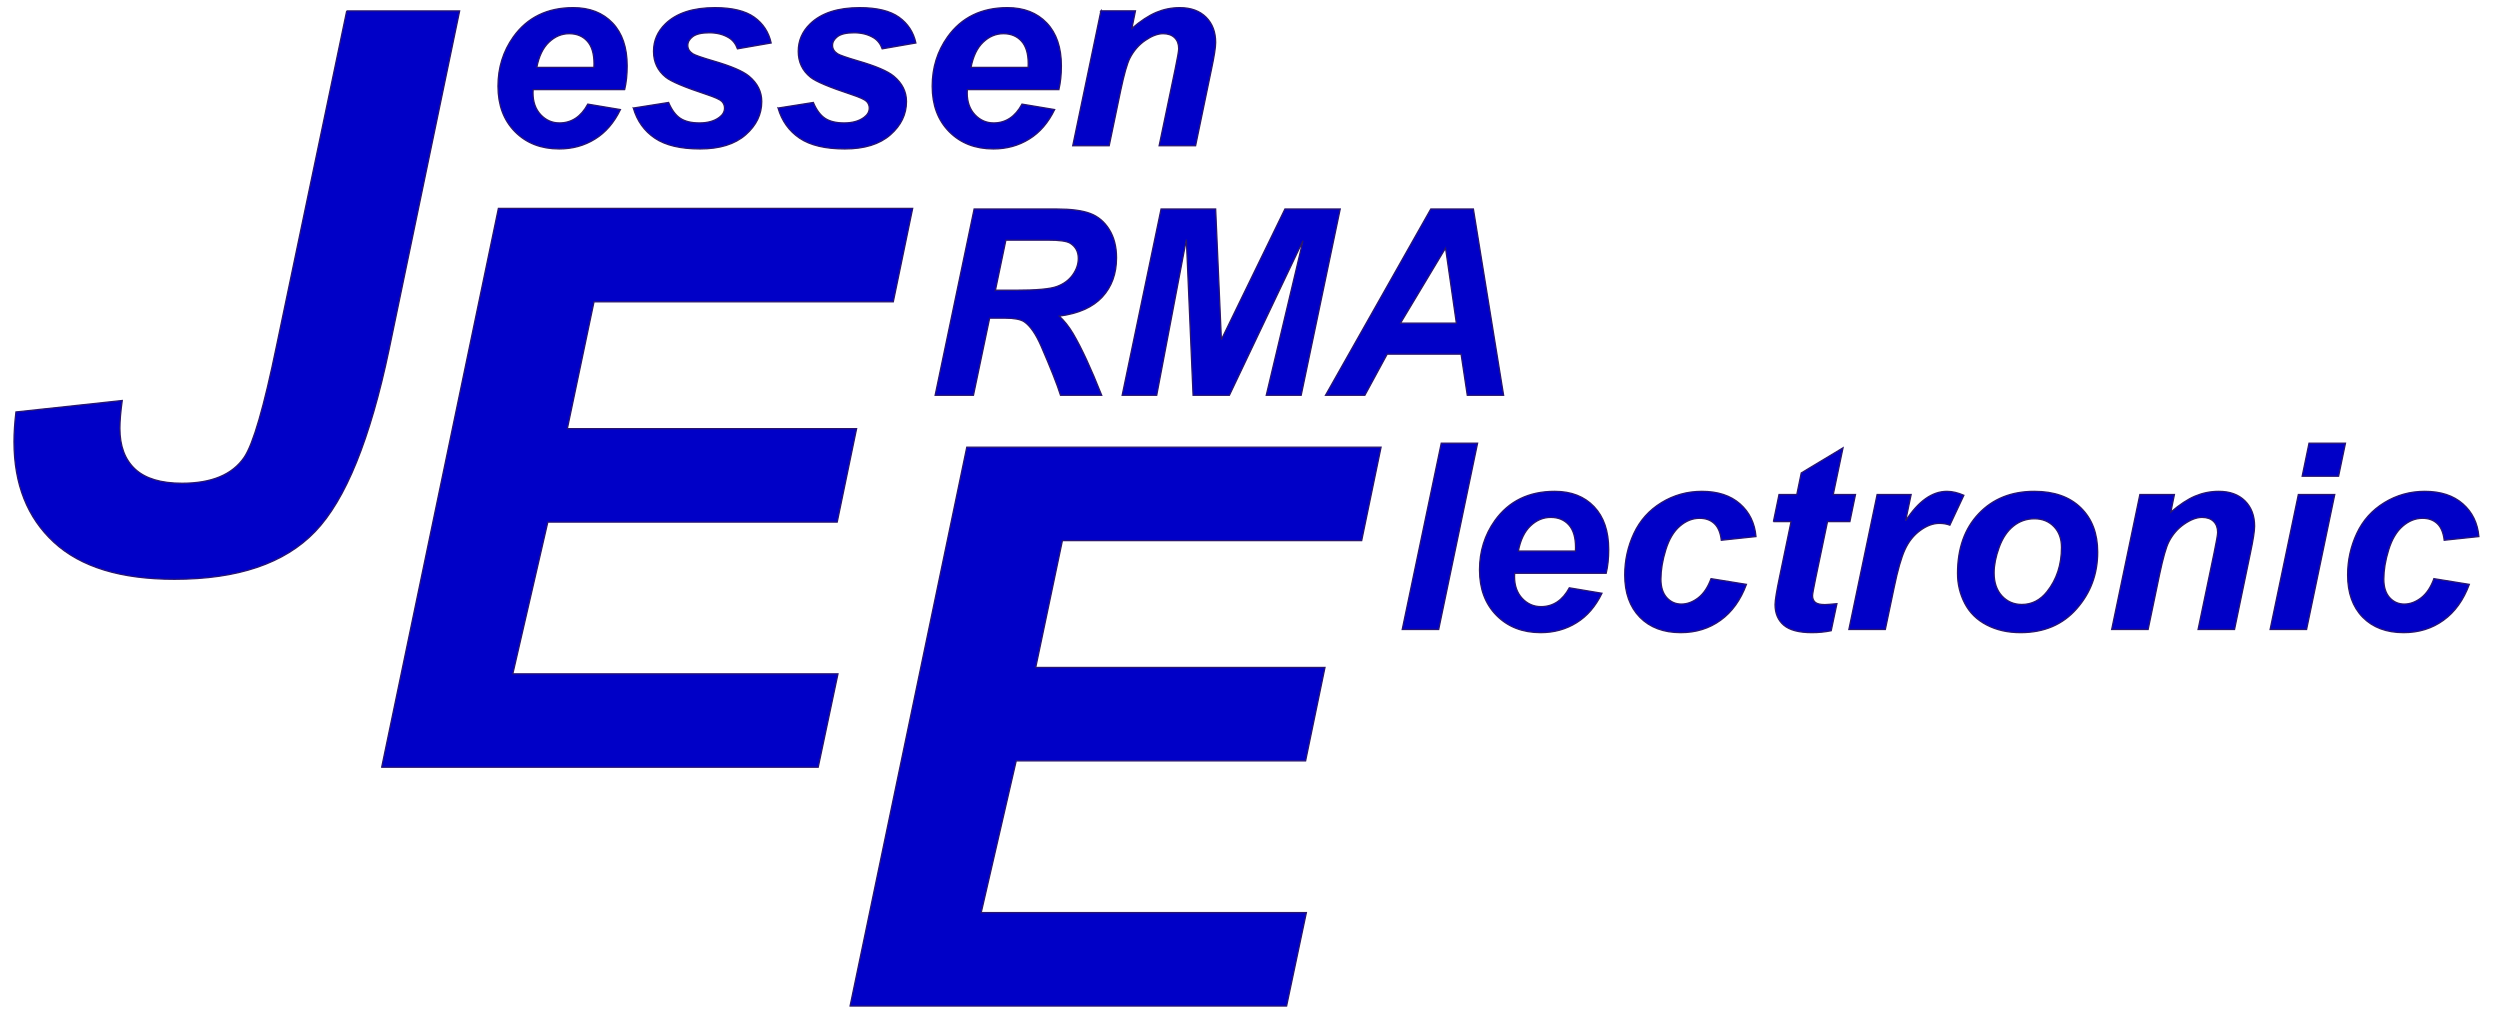
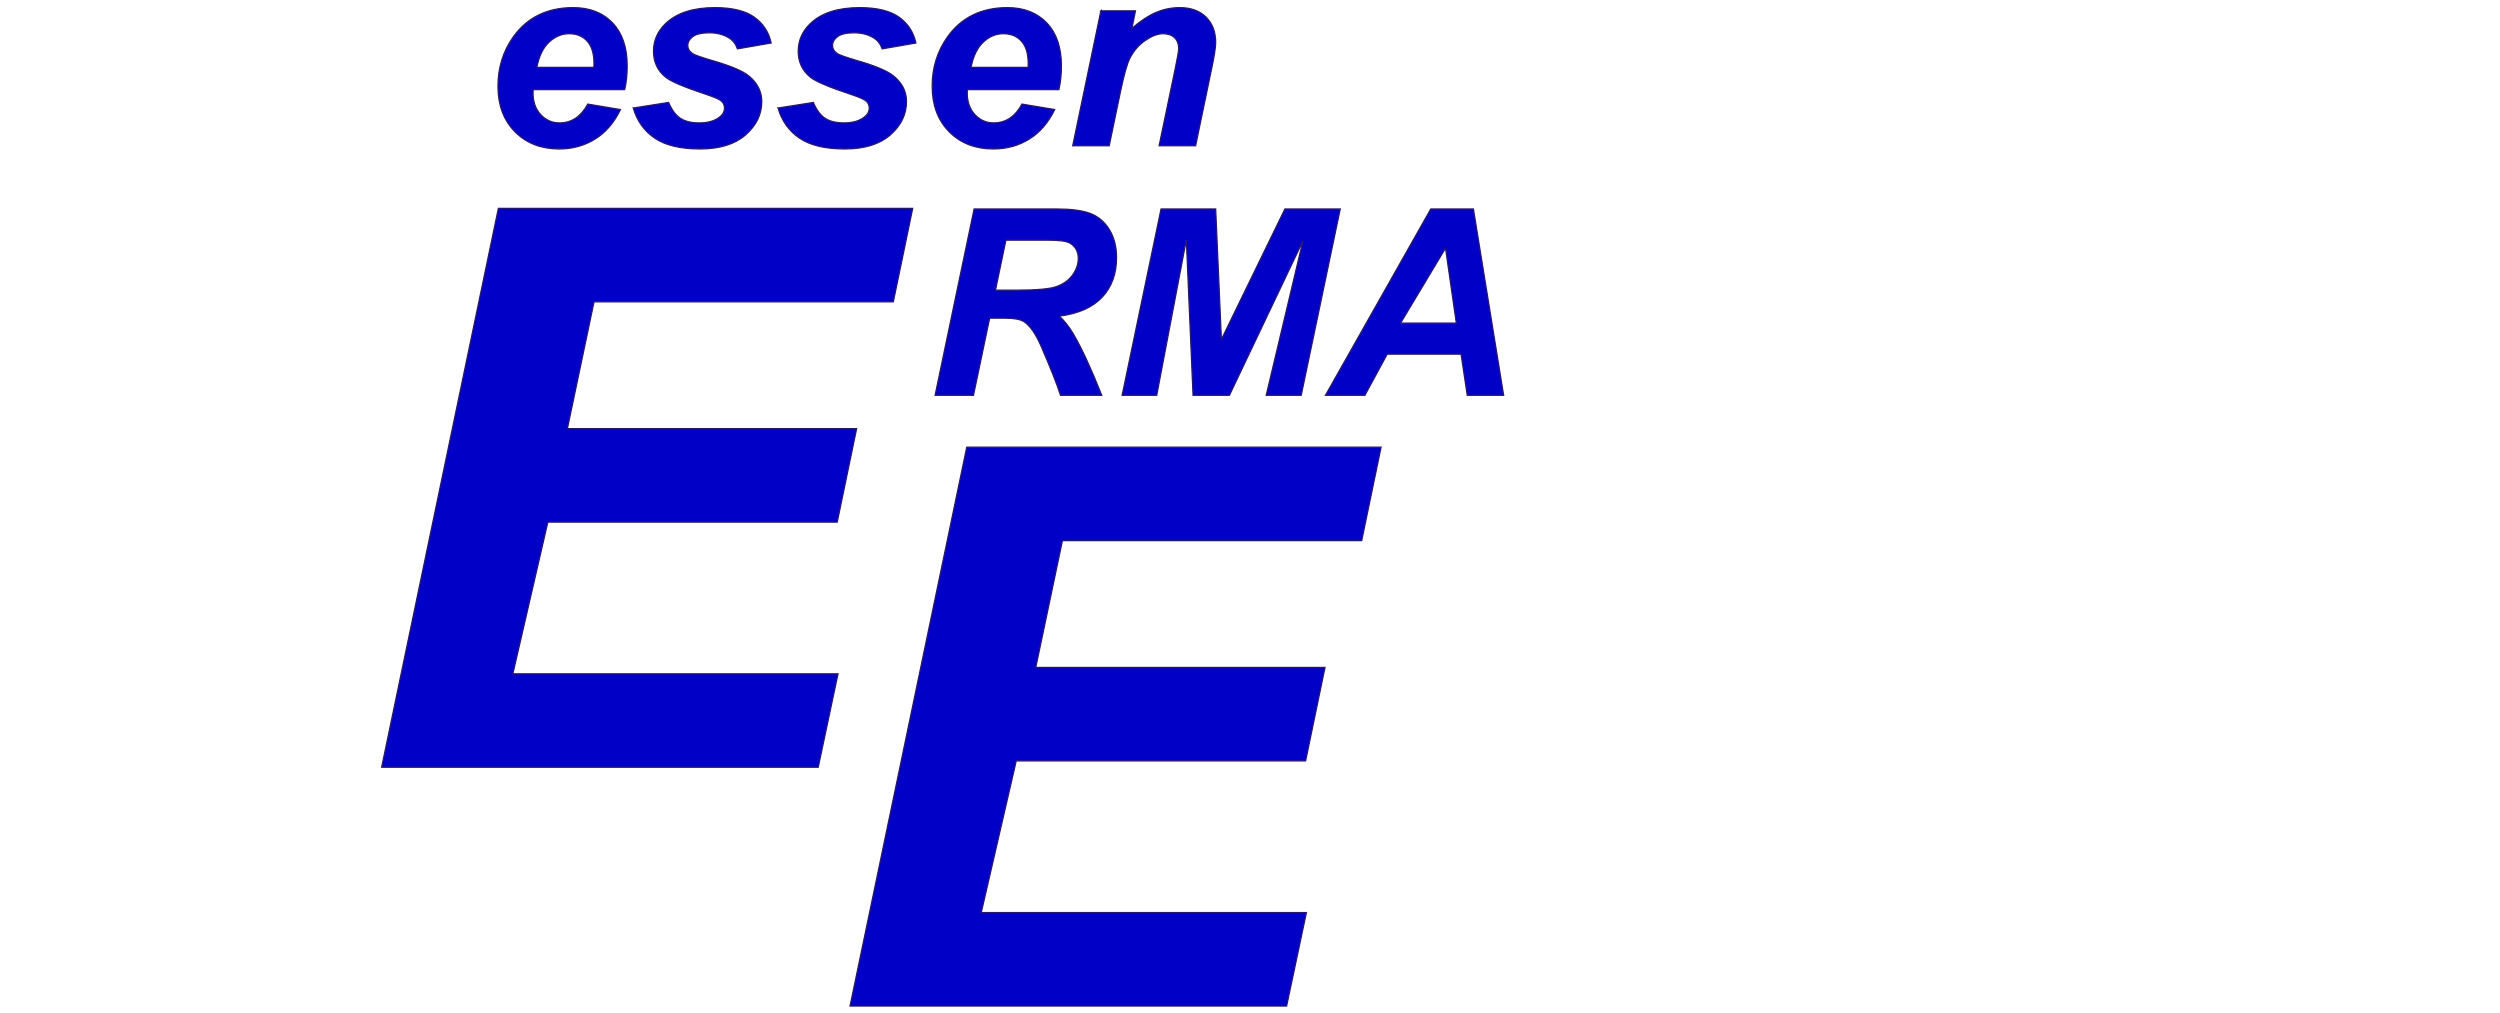
<svg xmlns="http://www.w3.org/2000/svg" xml:space="preserve" width="5.827in" height="2.362in" style="shape-rendering:geometricPrecision; text-rendering:geometricPrecision; image-rendering:optimizeQuality; fill-rule:evenodd" viewBox="0 0 5826.77 2362.2">
  <defs>
    <style type="text/css">
   
    .str0 {stroke:#28166F;stroke-width:3}
    .fil0 {fill:#0000C7}
   
  </style>
  </defs>
  <g id="Ebene_x0020_1">
    <g>
-       <path class="fil0 str0" d="M807.795 25.461l263.272 0 -164.386 789.209c-43.988,208.969 -101.311,350.622 -172.591,424.626 -70.969,74.012 -180.161,111.008 -327.87,111.008 -124.969,0 -218.378,-28.508 -280.862,-86.134 -62.177,-57.323 -93.114,-135.583 -93.114,-234.461 0,-20.925 1.512,-43.976 4.547,-69.457l247.803 -26.693c-3.642,26.087 -5.461,47.622 -5.461,64.913 0,41.547 11.827,73.094 35.791,95.232 23.654,21.839 60.051,32.756 109.189,32.756 68.551,0 117.075,-20.016 144.677,-60.354 20.929,-30.941 46.102,-117.681 75.524,-260.535l163.48 -780.11z" />
      <path class="fil0 str0" d="M889.303 1788.44l272.067 -1302.7 965.724 0 -45.185 217.776 -697.61 0 -62.177 295.724 674.256 0 -45.201 217.776 -674.547 0 -81.594 353.654 757.965 0 -46.106 217.776 -1017.59 0z" />
      <path class="fil0 str0" d="M1981.12 2345.06l272.067 -1302.7 965.728 0 -45.189 217.78 -697.606 0 -62.177 295.72 674.252 0 -45.193 217.772 -674.555 0 -81.591 353.657 757.965 0 -46.11 217.776 -1017.59 0z" />
      <path class="fil0 str0" d="M1455.72 208.89l-213.327 0c-0.205,3.339 -0.303,5.968 -0.303,7.681 0,20.929 5.961,37.815 17.89,50.654 12.035,12.839 26.598,19.307 43.779,19.307 28.205,0 50.248,-14.653 66.024,-43.87l76.13 12.736c-14.87,30.638 -34.575,53.583 -59.453,68.85 -24.772,15.366 -52.567,22.949 -83.303,22.949 -42.268,0 -76.634,-13.347 -103.13,-40.134 -26.39,-26.689 -39.626,-62.075 -39.626,-106.161 0,-43.067 11.925,-81.386 35.783,-114.953 32.555,-45.394 79.063,-68.142 139.528,-68.142 38.52,0 69.153,11.925 91.791,35.689 22.76,23.858 34.079,57.126 34.079,99.988 0,20.528 -1.917,39.024 -5.862,55.406zm-71.681 -51.866c0.201,-3.74 0.201,-6.567 0.201,-8.591 0,-23.256 -5.161,-40.744 -15.669,-52.374 -10.421,-11.626 -24.468,-17.488 -42.063,-17.488 -17.595,0 -33.264,6.567 -47.209,19.815 -13.961,13.244 -23.358,32.862 -28.315,58.638l133.055 0zm91.799 94.835l82.291 -13.039c7.382,17.39 16.382,29.622 27.303,36.906 10.819,7.169 25.677,10.807 44.386,10.807 19.405,0 34.878,-4.339 46.504,-13.039 8.091,-5.961 12.13,-13.134 12.13,-21.634 0,-5.764 -2.02,-10.917 -6.157,-15.366 -4.35,-4.346 -16.083,-9.705 -35.291,-16.075 -51.362,-16.984 -83.102,-30.335 -95.339,-40.24 -19.213,-15.362 -28.716,-35.591 -28.716,-60.457 0,-24.874 9.205,-46.307 27.803,-64.307 25.886,-25.067 64.307,-37.606 115.26,-37.606 40.437,0 71.071,7.476 91.803,22.236 20.728,14.87 33.87,34.89 39.425,60.169l-78.551 13.646c-4.15,-11.528 -10.823,-20.13 -20.118,-25.787 -12.642,-7.681 -27.803,-11.626 -45.606,-11.626 -17.787,0 -30.524,3.035 -38.413,8.898 -7.78,5.965 -11.634,12.736 -11.634,20.528 0,7.878 3.953,14.354 11.831,19.508 4.957,3.142 20.831,8.697 47.724,16.579 41.449,12.039 69.157,23.866 83.209,35.594 19.713,16.378 29.622,36.091 29.622,59.142 0,29.823 -12.535,55.709 -37.606,77.65 -25.079,21.937 -60.465,32.854 -106.059,32.854 -45.394,0 -80.587,-8.287 -105.354,-24.965 -24.764,-16.689 -41.555,-40.142 -50.445,-70.374zm337.382 0l82.295 -13.039c7.378,17.39 16.374,29.622 27.295,36.906 10.819,7.169 25.677,10.807 44.386,10.807 19.409,0 34.878,-4.339 46.508,-13.039 8.087,-5.961 12.13,-13.134 12.13,-21.634 0,-5.764 -2.02,-10.917 -6.161,-15.366 -4.35,-4.346 -16.083,-9.705 -35.291,-16.075 -51.358,-16.984 -83.102,-30.335 -95.339,-40.24 -19.205,-15.362 -28.716,-35.591 -28.716,-60.457 0,-24.874 9.209,-46.307 27.807,-64.307 25.89,-25.067 64.303,-37.606 115.26,-37.606 40.437,0 71.075,7.476 91.799,22.236 20.728,14.87 33.87,34.89 39.429,60.169l-78.555 13.646c-4.15,-11.528 -10.815,-20.13 -20.118,-25.787 -12.638,-7.681 -27.803,-11.626 -45.606,-11.626 -17.787,0 -30.524,3.035 -38.413,8.898 -7.78,5.965 -11.626,12.736 -11.626,20.528 0,7.878 3.945,14.354 11.827,19.508 4.961,3.142 20.827,8.697 47.724,16.579 41.445,12.039 69.153,23.866 83.205,35.594 19.716,16.378 29.622,36.091 29.622,59.142 0,29.823 -12.535,55.709 -37.602,77.65 -25.079,21.937 -60.465,32.854 -106.063,32.854 -45.394,0 -80.579,-8.287 -105.346,-24.965 -24.772,-16.689 -41.555,-40.142 -50.449,-70.374zm654.642 -42.968l-213.335 0c-0.197,3.339 -0.299,5.968 -0.299,7.681 0,20.929 5.965,37.815 17.894,50.654 12.035,12.839 26.591,19.307 43.772,19.307 28.209,0 50.256,-14.653 66.024,-43.87l76.138 12.736c-14.87,30.638 -34.583,53.583 -59.457,68.85 -24.768,15.366 -52.567,22.949 -83.299,22.949 -42.268,0 -76.638,-13.347 -103.13,-40.134 -26.394,-26.689 -39.634,-62.075 -39.634,-106.161 0,-43.067 11.933,-81.386 35.791,-114.953 32.555,-45.394 79.063,-68.142 139.524,-68.142 38.52,0 69.157,11.925 91.795,35.689 22.76,23.858 34.079,57.126 34.079,99.988 0,20.528 -1.925,39.024 -5.862,55.406zm-71.685 -51.866c0.205,-3.74 0.205,-6.567 0.205,-8.591 0,-23.256 -5.161,-40.744 -15.677,-52.374 -10.413,-11.626 -24.465,-17.488 -42.059,-17.488 -17.591,0 -33.26,6.567 -47.209,19.815 -13.957,13.244 -23.358,32.862 -28.319,58.638l133.059 0zm169.646 -131.74l80.579 0 -8.287 40.85c20.122,-17.39 38.925,-29.728 56.417,-37.205 17.488,-7.382 35.886,-11.122 55.303,-11.122 25.878,0 46.201,7.476 61.169,22.236 14.854,14.87 22.335,34.476 22.335,58.945 0,11.122 -3.228,32.051 -9.803,62.787l-37 178.043 -85.035 0 37.311 -178.646c5.567,-26.595 8.295,-42.567 8.295,-47.622 0,-10.917 -3.142,-19.409 -9.61,-25.677 -6.366,-6.169 -15.366,-9.303 -26.784,-9.303 -12.445,0 -26.295,5.26 -41.457,15.669 -15.272,10.52 -27.197,24.366 -35.894,41.457 -6.268,12.331 -13.342,37.303 -21.331,75.012l-26.89 129.11 -85.035 0 65.716 -314.535z" />
      <path class="fil0 str0" d="M2268.77 921.409l-89.378 0 90.89 -434.236 192.803 0c33.169,0 59.051,3.433 77.445,10.213 18.508,6.87 33.465,19.307 44.795,37.508 11.319,18.098 16.976,40.134 16.976,66.02 0,36.898 -11.016,67.437 -33.154,91.394 -22.142,23.961 -55.61,38.831 -100.39,44.587 11.417,10.213 22.236,23.76 32.244,40.547 20.02,33.968 42.157,81.992 66.724,143.969l-96.039 0c-7.693,-24.468 -22.752,-62.689 -45.295,-114.654 -12.24,-28.004 -25.279,-46.913 -39.13,-56.512 -8.492,-5.768 -23.256,-8.602 -44.382,-8.602l-36.402 0 -37.709 179.768zm51.26 -244.972l47.417 0c48.024,0 79.87,-2.827 95.539,-8.594 15.669,-5.661 28.008,-14.661 36.906,-26.89 8.791,-12.339 13.24,-25.075 13.24,-38.528 0,-15.87 -6.37,-27.697 -19.209,-35.587 -7.882,-4.752 -24.968,-7.079 -51.256,-7.079l-98.272 0 -24.366 116.677zm545.35 244.972l-84.728 0 -15.665 -362.862 -69.055 362.862 -80.579 0 90.689 -434.236 127.287 0 13.342 304.217 148.118 -304.217 128.906 0 -90.992 434.236 -81.488 0 85.63 -360.232 -171.465 360.232zm539.988 -95.941l-172.177 0 -52.067 95.941 -91.799 0 245.472 -434.236 99.291 0 70.465 434.236 -84.728 0 -14.457 -95.941zm-11.016 -72.299l-25.181 -174.799 -104.839 174.799 130.02 0z" />
-       <path class="fil0 str0" d="M3268.18 1467.31l90.996 -434.228 84.721 0 -90.681 434.228 -85.035 0zm475.488 -130.925l-213.331 0c-0.197,3.335 -0.303,5.965 -0.303,7.681 0,20.925 5.961,37.811 17.894,50.654 12.039,12.835 26.595,19.307 43.776,19.307 28.209,0 50.256,-14.658 66.024,-43.874l76.134 12.74c-14.87,30.634 -34.579,53.587 -59.453,68.847 -24.768,15.37 -52.567,22.953 -83.307,22.953 -42.264,0 -76.638,-13.347 -103.13,-40.138 -26.386,-26.685 -39.626,-62.071 -39.626,-106.157 0,-43.067 11.933,-81.386 35.783,-114.953 32.559,-45.398 79.067,-68.142 139.531,-68.142 38.516,0 69.15,11.925 91.791,35.685 22.756,23.858 34.079,57.126 34.079,99.992 0,20.528 -1.921,39.028 -5.862,55.406zm-71.681 -51.866c0.197,-3.736 0.197,-6.571 0.197,-8.591 0,-23.26 -5.157,-40.744 -15.669,-52.378 -10.413,-11.626 -24.468,-17.488 -42.063,-17.488 -17.587,0 -33.256,6.571 -47.213,19.819 -13.953,13.24 -23.354,32.858 -28.311,58.638l133.059 0zm316.039 64.299l82.606 13.342c-13.653,36.705 -33.772,64.713 -60.457,83.823 -26.598,19.209 -57.535,28.709 -92.716,28.709 -40.035,0 -71.882,-11.929 -95.339,-35.787 -23.457,-23.968 -35.287,-56.823 -35.287,-98.681 0,-34.169 7.177,-66.421 21.331,-96.85 14.26,-30.441 35.697,-54.299 64.307,-71.787 28.614,-17.488 60.051,-26.284 94.224,-26.284 37.11,0 66.724,9.705 88.874,29.118 22.035,19.307 34.468,44.787 37.307,76.331l-80.882 8.591c-2.028,-17.492 -7.386,-30.425 -16.177,-38.717 -8.799,-8.295 -20.224,-12.441 -34.48,-12.441 -16.378,0 -31.748,6.071 -45.906,18.299 -14.248,12.24 -25.165,30.535 -32.756,55.004 -7.583,24.358 -11.421,47.217 -11.421,68.543 0,18.5 4.551,32.862 13.653,42.968 9.098,10.008 20.417,15.067 34.063,15.067 13.653,0 26.799,-4.961 39.437,-14.76 12.638,-9.906 22.441,-24.776 29.618,-44.488zm145.39 -132.949l13.039 -63.091 41.453 0 10.421 -50.343 97.457 -58.642 -22.846 108.984 51.866 0 -13.051 63.091 -52.161 0 -27.5 131.736c-4.961,23.961 -7.382,37.512 -7.382,40.945 0,6.476 2.024,11.528 6.165,15.268 4.146,3.638 11.63,5.457 22.547,5.457 3.736,0 13.146,-0.705 28.106,-2.118l-13.347 63.087c-14.559,3.035 -29.622,4.449 -44.988,4.449 -30.028,0 -51.866,-5.76 -65.516,-17.291 -13.547,-11.528 -20.421,-27.595 -20.421,-48.126 0,-9.697 3.638,-32.043 11.016,-66.925l26.287 -126.48 -41.146 0zm241.732 -63.091l79.37 0 -12.744 60.965c29.63,-45.598 61.677,-68.441 96.256,-68.441 12.228,0 25.374,3.134 39.421,9.197l-32.65 69.665c-7.681,-2.831 -15.874,-4.154 -24.575,-4.154 -14.555,0 -29.413,5.465 -44.583,16.587 -15.063,11.016 -26.89,25.779 -35.386,44.283 -8.492,18.398 -16.882,47.717 -25.169,87.76l-20.724 98.669 -85.035 0 65.819 -314.531zm187.445 183.906c0,-58.232 16.48,-104.74 49.346,-139.315 32.858,-34.681 76.126,-52.067 129.61,-52.067 46.409,0 82.598,12.839 108.689,38.413 26.079,25.579 39.13,59.961 39.13,103.228 0,50.957 -16.284,94.933 -48.937,132.039 -32.559,37.205 -76.236,55.709 -130.933,55.709 -29.622,0 -55.807,-5.862 -78.76,-17.791 -22.846,-11.827 -39.933,-28.614 -51.252,-50.354 -11.22,-21.634 -16.894,-44.984 -16.894,-69.862zm242.346 -60.756c0,-20.126 -5.866,-36.197 -17.693,-48.433 -11.732,-12.13 -26.89,-18.201 -45.398,-18.201 -18.398,0 -34.673,5.665 -48.929,17.091 -14.158,11.331 -25.272,27.803 -33.161,49.437 -7.886,21.638 -11.831,41.555 -11.831,59.654 0,22.543 6.169,40.441 18.398,53.685 12.24,13.146 27.61,19.815 46.209,19.815 23.256,0 42.862,-10.012 58.642,-29.925 22.441,-28.209 33.764,-62.587 33.764,-103.122zm182.693 -123.15l80.579 0 -8.291 40.85c20.118,-17.39 38.925,-29.728 56.413,-37.209 17.488,-7.378 35.89,-11.118 55.307,-11.118 25.882,0 46.197,7.476 61.165,22.236 14.862,14.87 22.339,34.476 22.339,58.945 0,11.122 -3.232,32.047 -9.799,62.783l-37.008 178.043 -85.028 0 37.303 -178.646c5.567,-26.595 8.299,-42.563 8.299,-47.618 0,-10.921 -3.138,-19.413 -9.61,-25.681 -6.37,-6.169 -15.366,-9.303 -26.787,-9.303 -12.437,0 -26.287,5.26 -41.457,15.669 -15.264,10.52 -27.197,24.37 -35.886,41.457 -6.268,12.335 -13.35,37.303 -21.339,75.016l-26.89 129.106 -85.028 0 65.716 -314.531zm394.295 -119.697l85.028 0 -16.075 77.035 -84.925 0 15.972 -77.035zm-24.874 119.697l84.921 0 -65.709 314.531 -85.028 0 65.815 -314.531zm316.043 196.039l82.602 13.342c-13.65,36.705 -33.764,64.713 -60.453,83.823 -26.598,19.209 -57.535,28.709 -92.713,28.709 -40.039,0 -71.886,-11.929 -95.339,-35.787 -23.461,-23.968 -35.287,-56.823 -35.287,-98.681 0,-34.169 7.177,-66.421 21.327,-96.85 14.26,-30.441 35.693,-54.299 64.303,-71.787 28.618,-17.488 60.055,-26.284 94.232,-26.284 37.106,0 66.724,9.705 88.866,29.118 22.043,19.307 34.472,44.787 37.311,76.331l-80.882 8.591c-2.028,-17.492 -7.39,-30.425 -16.177,-38.717 -8.799,-8.295 -20.221,-12.441 -34.476,-12.441 -16.382,0 -31.748,6.071 -45.906,18.299 -14.252,12.24 -25.169,30.535 -32.756,55.004 -7.583,24.358 -11.425,47.217 -11.425,68.543 0,18.5 4.555,32.862 13.653,42.968 9.094,10.008 20.417,15.067 34.067,15.067 13.646,0 26.795,-4.961 39.433,-14.76 12.642,-9.906 22.441,-24.776 29.618,-44.488z" />
    </g>
  </g>
</svg>